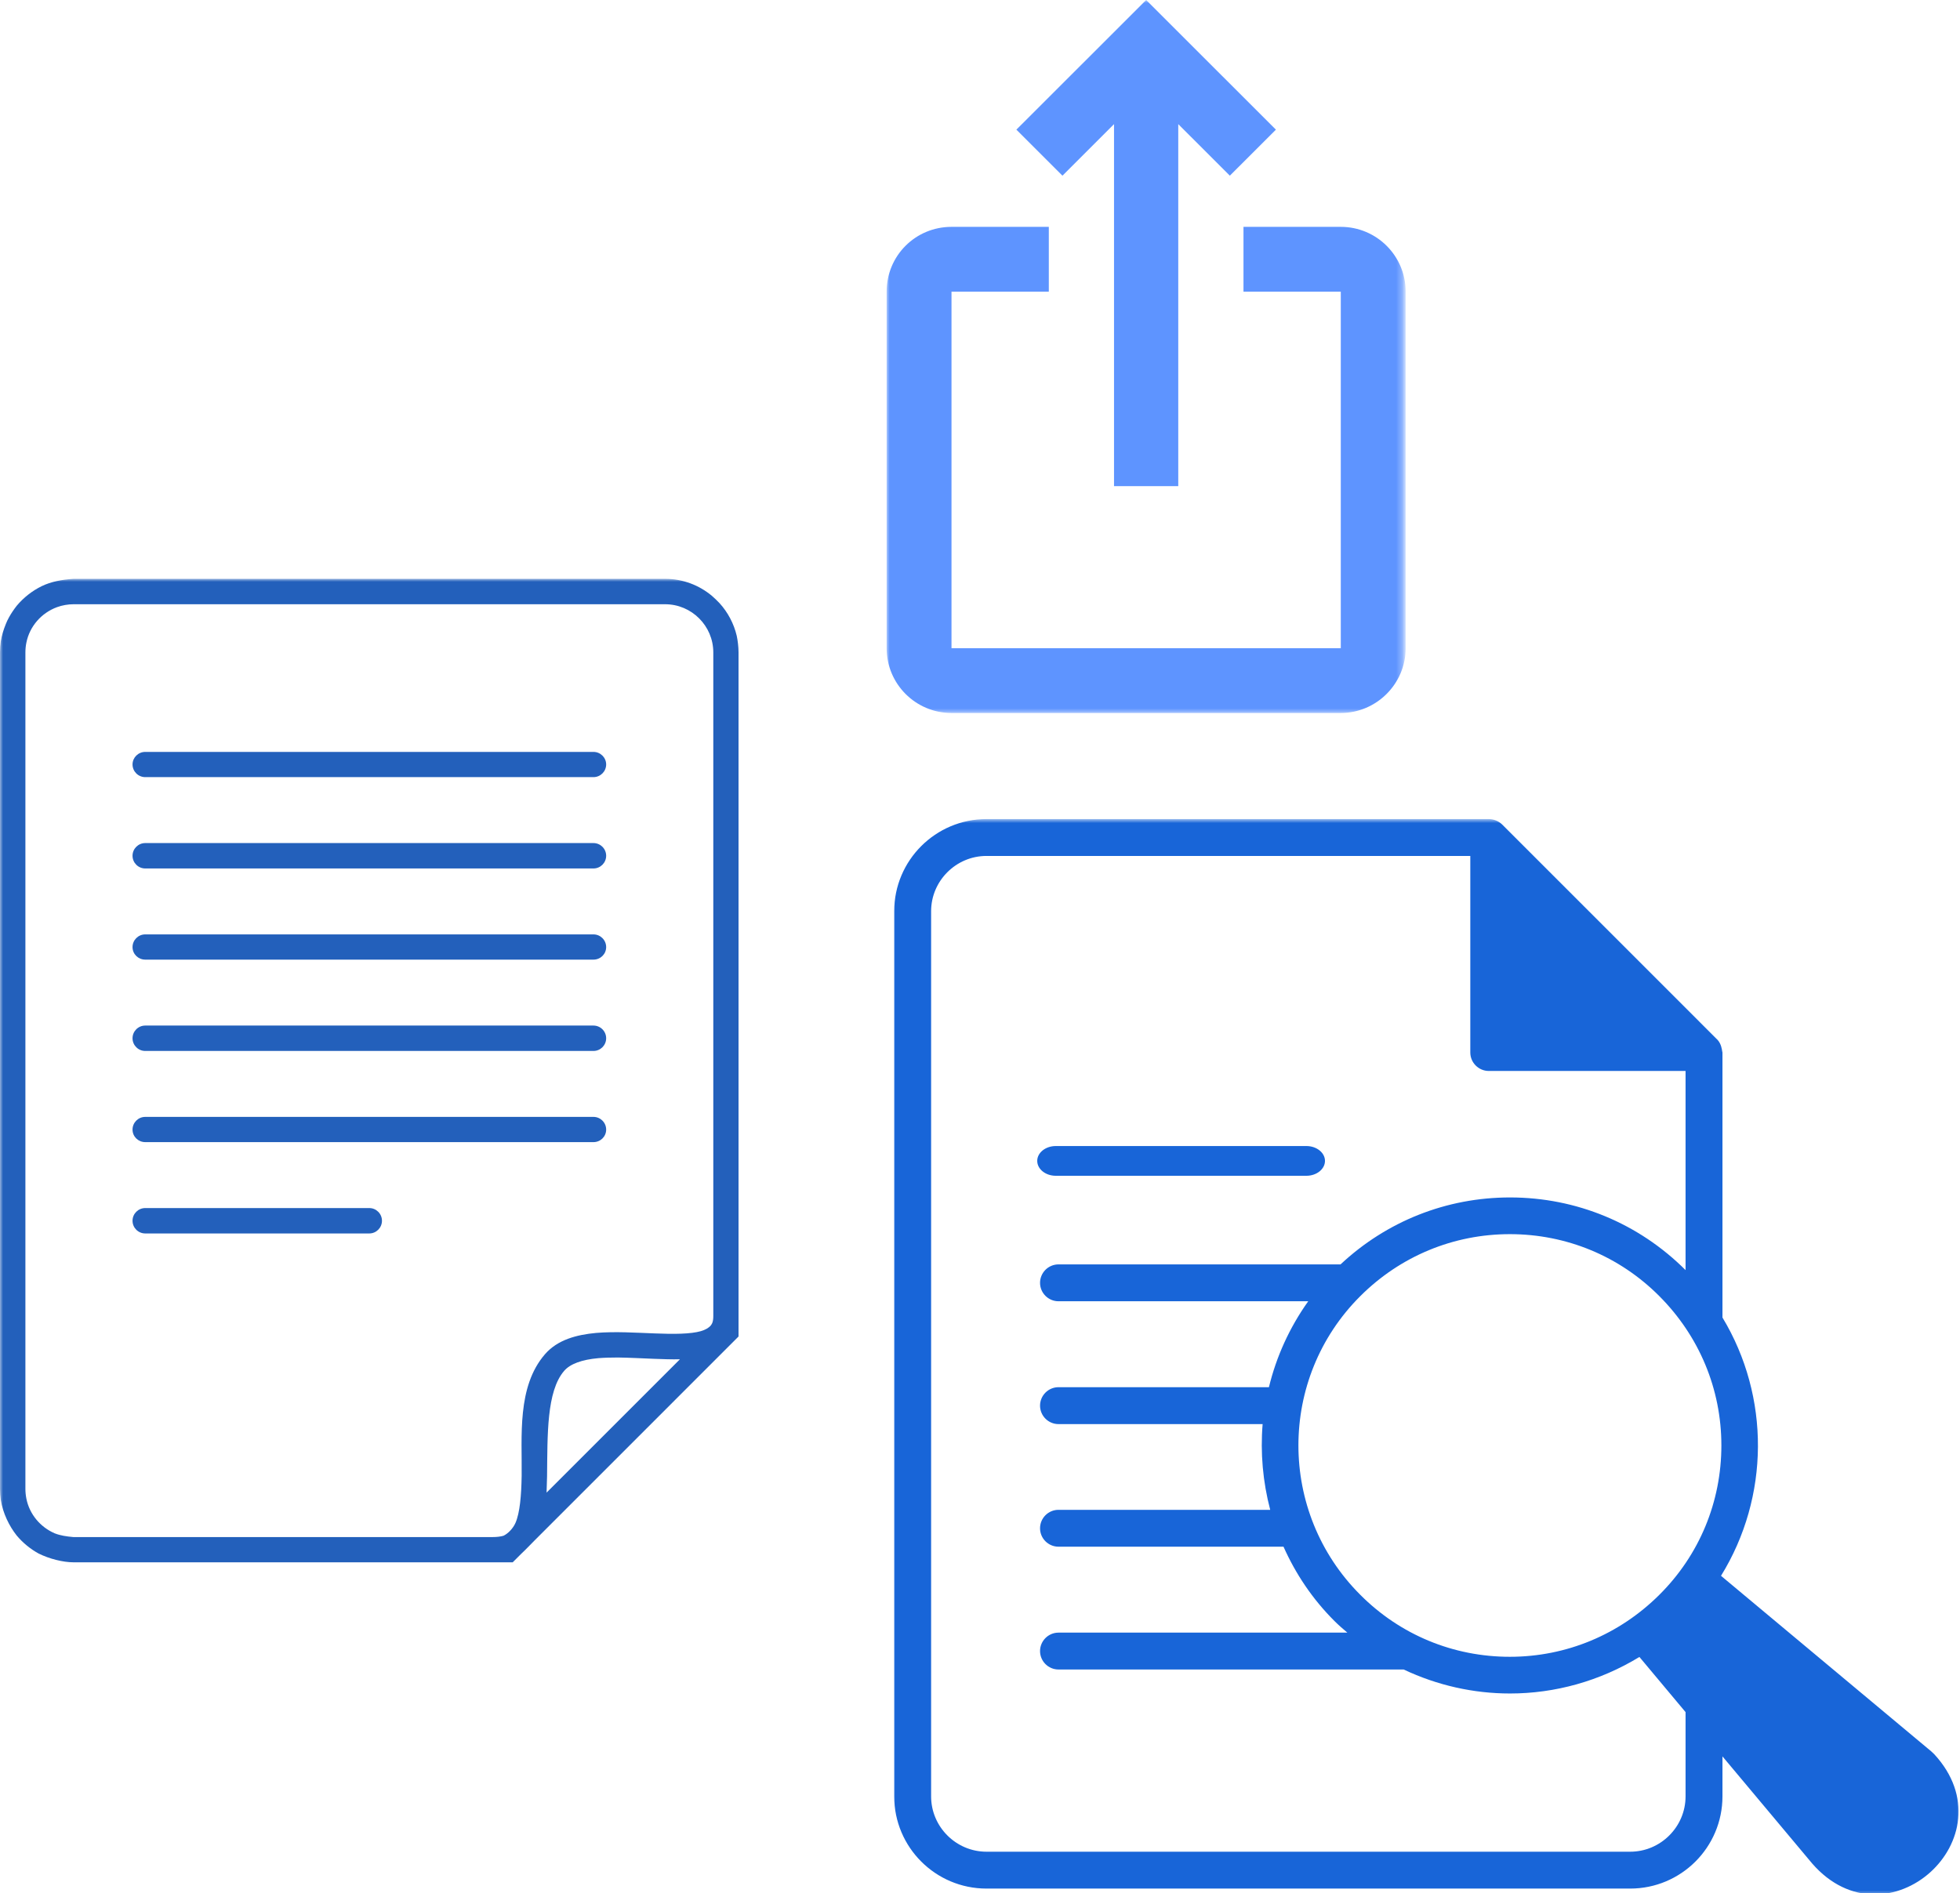
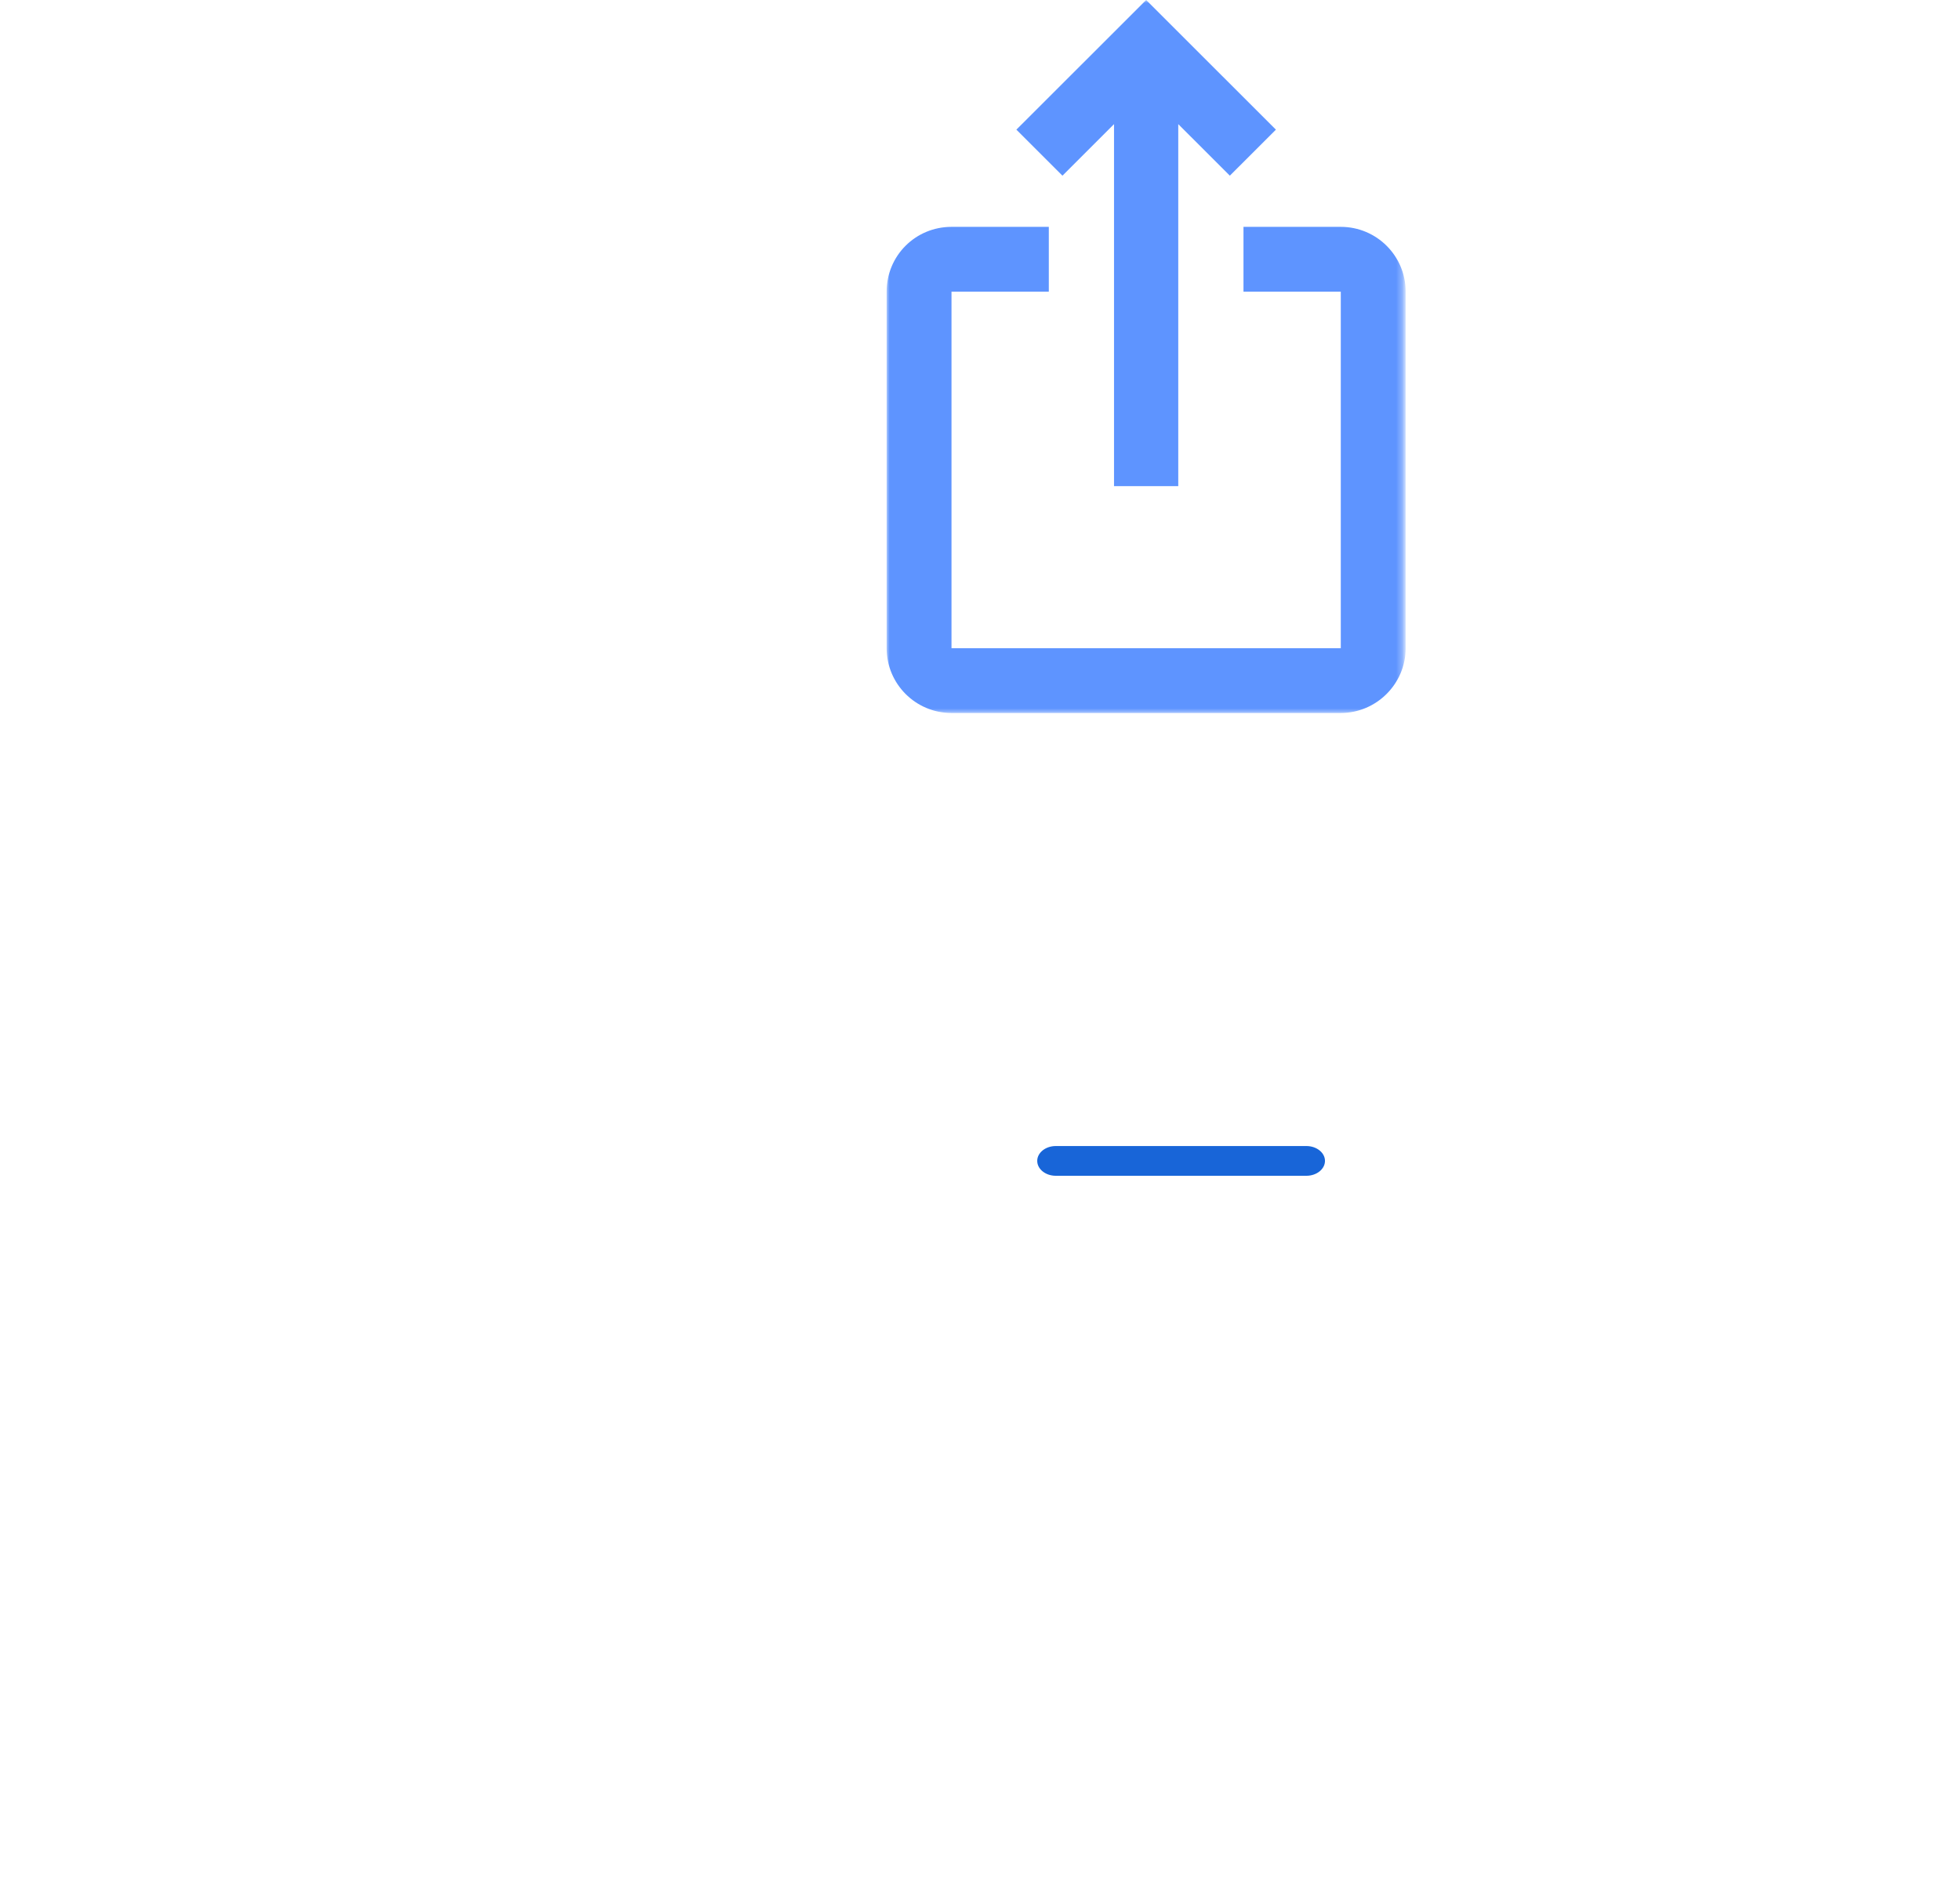
<svg xmlns="http://www.w3.org/2000/svg" width="325" height="314" viewBox="0 0 325 314" fill="none">
  <g clip-path="url(#clip0_1246_61244)">
    <mask id="mask0_1246_61244" style="mask-type:luminance" maskUnits="userSpaceOnUse" x="147" y="135" width="178" height="180">
-       <path d="M147.423 135.842H325V314.396H147.423V135.842Z" fill="white" />
-     </mask>
+       </mask>
    <g mask="url(#mask0_1246_61244)">
-       <path d="M320.721 290.921C320.384 290.585 320.048 290.283 319.649 289.974L285.372 261.346C293.448 248.261 293.544 231.655 285.612 218.507V174.619C285.612 174.591 285.612 174.557 285.612 174.557C285.612 174.468 285.55 174.371 285.55 174.255C285.55 174.193 285.523 174.097 285.523 174.07C285.399 173.363 285.124 172.725 284.602 172.265L249.068 136.727C248.484 136.178 247.687 135.842 246.863 135.842H163.576C155.129 135.842 148.274 142.69 148.274 151.13V297.927C148.274 306.367 155.129 313.216 163.576 313.216H270.31C278.758 313.216 285.612 306.367 285.612 297.927V291.292L300.488 309.057C312.885 323.31 333.516 304.775 320.721 290.921ZM285.433 239.724C285.433 249.084 281.787 257.895 275.145 264.496C268.504 271.104 259.72 274.775 250.352 274.775C240.984 274.775 232.173 271.138 225.559 264.496C211.878 250.827 211.878 228.594 225.559 214.96C232.173 208.352 240.984 204.681 250.352 204.681C259.72 204.681 268.532 208.317 275.145 214.96C281.759 221.595 285.433 230.372 285.433 239.724ZM279.493 297.927C279.493 302.971 275.358 307.102 270.31 307.102H163.576C158.528 307.102 154.394 302.971 154.394 297.927V151.13C154.394 146.087 158.528 141.956 163.576 141.956H243.8V174.557C243.8 176.238 245.181 177.617 246.863 177.617H279.493V210.644C271.718 202.876 261.368 198.594 250.387 198.594C239.851 198.594 229.934 202.54 222.283 209.697H175.513C173.83 209.697 172.456 211.076 172.456 212.757C172.456 214.438 173.83 215.811 175.513 215.811H216.926C213.808 220.189 211.631 225.019 210.408 230.063H175.513C173.83 230.063 172.456 231.442 172.456 233.123C172.456 234.804 173.83 236.184 175.513 236.184H209.364C208.973 240.953 209.399 245.749 210.621 250.402H175.513C173.83 250.402 172.456 251.774 172.456 253.462C172.456 255.143 173.83 256.516 175.513 256.516H212.826C214.818 260.983 217.599 265.175 221.273 268.84C221.946 269.512 222.681 270.157 223.416 270.768H175.513C173.83 270.768 172.456 272.147 172.456 273.828C172.456 275.509 173.83 276.882 175.513 276.882H232.75C238.326 279.517 244.322 280.862 250.387 280.862C257.852 280.862 265.262 278.81 271.842 274.803L279.493 283.95V297.927Z" fill="#1865D8" />
+       <path d="M320.721 290.921C320.384 290.585 320.048 290.283 319.649 289.974L285.372 261.346C293.448 248.261 293.544 231.655 285.612 218.507V174.619C285.612 174.591 285.612 174.557 285.612 174.557C285.612 174.468 285.55 174.371 285.55 174.255C285.55 174.193 285.523 174.097 285.523 174.07C285.399 173.363 285.124 172.725 284.602 172.265L249.068 136.727H163.576C155.129 135.842 148.274 142.69 148.274 151.13V297.927C148.274 306.367 155.129 313.216 163.576 313.216H270.31C278.758 313.216 285.612 306.367 285.612 297.927V291.292L300.488 309.057C312.885 323.31 333.516 304.775 320.721 290.921ZM285.433 239.724C285.433 249.084 281.787 257.895 275.145 264.496C268.504 271.104 259.72 274.775 250.352 274.775C240.984 274.775 232.173 271.138 225.559 264.496C211.878 250.827 211.878 228.594 225.559 214.96C232.173 208.352 240.984 204.681 250.352 204.681C259.72 204.681 268.532 208.317 275.145 214.96C281.759 221.595 285.433 230.372 285.433 239.724ZM279.493 297.927C279.493 302.971 275.358 307.102 270.31 307.102H163.576C158.528 307.102 154.394 302.971 154.394 297.927V151.13C154.394 146.087 158.528 141.956 163.576 141.956H243.8V174.557C243.8 176.238 245.181 177.617 246.863 177.617H279.493V210.644C271.718 202.876 261.368 198.594 250.387 198.594C239.851 198.594 229.934 202.54 222.283 209.697H175.513C173.83 209.697 172.456 211.076 172.456 212.757C172.456 214.438 173.83 215.811 175.513 215.811H216.926C213.808 220.189 211.631 225.019 210.408 230.063H175.513C173.83 230.063 172.456 231.442 172.456 233.123C172.456 234.804 173.83 236.184 175.513 236.184H209.364C208.973 240.953 209.399 245.749 210.621 250.402H175.513C173.83 250.402 172.456 251.774 172.456 253.462C172.456 255.143 173.83 256.516 175.513 256.516H212.826C214.818 260.983 217.599 265.175 221.273 268.84C221.946 269.512 222.681 270.157 223.416 270.768H175.513C173.83 270.768 172.456 272.147 172.456 273.828C172.456 275.509 173.83 276.882 175.513 276.882H232.75C238.326 279.517 244.322 280.862 250.387 280.862C257.852 280.862 265.262 278.81 271.842 274.803L279.493 283.95V297.927Z" fill="#1865D8" />
    </g>
    <path d="M175.058 195H216.628C218.317 195 219.703 193.893 219.703 192.531C219.703 191.175 218.317 190.068 216.628 190.068H175.058C173.369 190.068 171.99 191.175 171.99 192.531C171.99 193.893 173.369 195 175.058 195Z" fill="#1865D8" />
    <mask id="mask1_1246_61244" style="mask-type:luminance" maskUnits="userSpaceOnUse" x="147" y="0" width="86" height="119">
      <path d="M147 0H232.702V118.395H147V0Z" fill="white" />
    </mask>
    <g mask="url(#mask1_1246_61244)">
      <path d="M211.567 21.502L203.927 29.136L195.376 20.587V80.622H184.723V20.587L176.172 29.136L168.532 21.502L190.052 0L211.567 21.502ZM233.083 48.378V107.498C233.083 113.407 228.244 118.246 222.325 118.246H157.774C151.8 118.246 147.017 113.407 147.017 107.498V48.378C147.017 42.408 151.8 37.624 157.774 37.624H173.91V48.378H157.774V107.498H222.325V48.378H206.189V37.624H222.325C228.244 37.624 233.083 42.408 233.083 48.378Z" fill="#5E94FF" />
    </g>
    <mask id="mask2_1246_61244" style="mask-type:luminance" maskUnits="userSpaceOnUse" x="0" y="96" width="124" height="166">
-       <path d="M0 96H124V261.373H0V96Z" fill="white" />
-     </mask>
+       </mask>
    <g mask="url(#mask2_1246_61244)">
-       <path d="M24.082 204.566C22.921 204.566 21.976 203.621 21.976 202.46C21.976 201.299 22.921 200.354 24.082 200.354H61.231C62.392 200.354 63.336 201.299 63.336 202.46C63.336 203.621 62.392 204.566 61.231 204.566H24.082ZM24.082 189.419C22.921 189.419 21.976 188.501 21.976 187.34C21.976 186.179 22.921 185.234 24.082 185.234H98.406C99.567 185.234 100.512 186.179 100.512 187.34C100.512 188.501 99.567 189.419 98.406 189.419H24.082ZM24.082 174.299C22.921 174.299 21.976 173.354 21.976 172.193C21.976 171.032 22.921 170.087 24.082 170.087H98.406C99.567 170.087 100.512 171.032 100.512 172.193C100.512 173.354 99.567 174.299 98.406 174.299H24.082ZM24.082 159.152C22.921 159.152 21.976 158.234 21.976 157.073C21.976 155.912 22.921 154.967 24.082 154.967H98.406C99.567 154.967 100.512 155.912 100.512 157.073C100.512 158.234 99.567 159.152 98.406 159.152H24.082ZM24.082 144.033C22.921 144.033 21.976 143.088 21.976 141.927C21.976 140.766 22.921 139.821 24.082 139.821H98.406C99.567 139.821 100.512 140.766 100.512 141.927C100.512 143.088 99.567 144.033 98.406 144.033H24.082ZM24.082 128.886C22.921 128.886 21.976 127.941 21.976 126.78C21.976 125.646 22.921 124.701 24.082 124.701H98.406C99.567 124.701 100.512 125.646 100.512 126.78C100.512 127.941 99.567 128.886 98.406 128.886H24.082ZM12.176 96C10.232 96.135 8.477 96.459 6.911 97.215C5.319 97.998 3.915 99.105 2.781 100.455C2.295 101.076 1.836 101.751 1.485 102.399C1.296 102.75 1.107 103.101 0.972 103.479C0.567 104.478 0.297 105.369 0.135 106.341C0.054 106.962 0 107.556 0 108.204V246.929C0 247.55 0.054 248.171 0.135 248.792C0.486 250.952 1.512 253.085 2.781 254.678C3.78 255.866 5.022 256.891 6.398 257.647C8.18 258.538 10.475 259.105 12.176 259.105H85.016L86.365 257.755C87.256 256.918 87.823 256.298 88.687 255.434L122.461 221.657V108.204C122.461 107.259 122.326 106.233 122.164 105.45C121.678 103.398 120.679 101.535 119.302 100.023C118.897 99.591 118.465 99.186 118.034 98.808C115.928 97.053 113.228 96 110.285 96H12.176ZM12.176 100.212H110.285C114.686 100.212 118.277 103.803 118.277 108.204V218.255C118.277 219.173 118.088 219.551 117.818 219.875C117.521 220.199 117.035 220.523 116.225 220.766C114.551 221.252 111.716 221.279 108.584 221.144C105.48 221.036 102.051 220.793 98.838 221.063C95.653 221.36 92.467 222.17 90.361 224.6C85.69 230 86.581 238.235 86.5 244.769C86.446 248.036 86.203 250.898 85.474 252.572C85.07 253.49 84.233 254.354 83.477 254.705C82.991 254.84 82.397 254.921 81.614 254.921H12.176C11.015 254.813 10.043 254.678 9.071 254.3C6.695 253.274 4.887 251.141 4.374 248.549C4.266 248.009 4.212 247.442 4.212 246.929V108.204C4.212 107.664 4.266 107.097 4.374 106.584C4.914 103.857 6.884 101.643 9.449 100.698C10.313 100.374 11.339 100.212 12.176 100.212ZM102.483 225.14C104.373 225.167 106.425 225.275 108.422 225.356C109.907 225.41 111.338 225.464 112.742 225.437L90.631 247.55C90.658 246.659 90.685 245.741 90.712 244.823C90.793 238.019 90.604 230.756 93.547 227.354C94.546 226.193 96.489 225.491 99.216 225.248C100.242 225.167 101.322 225.14 102.483 225.14Z" fill="#2360BB" />
-     </g>
+       </g>
  </g>
  <defs>
    <clipPath id="clip0_1246_61244">
      <rect width="325" height="314" fill="white" />
    </clipPath>
  </defs>
</svg>